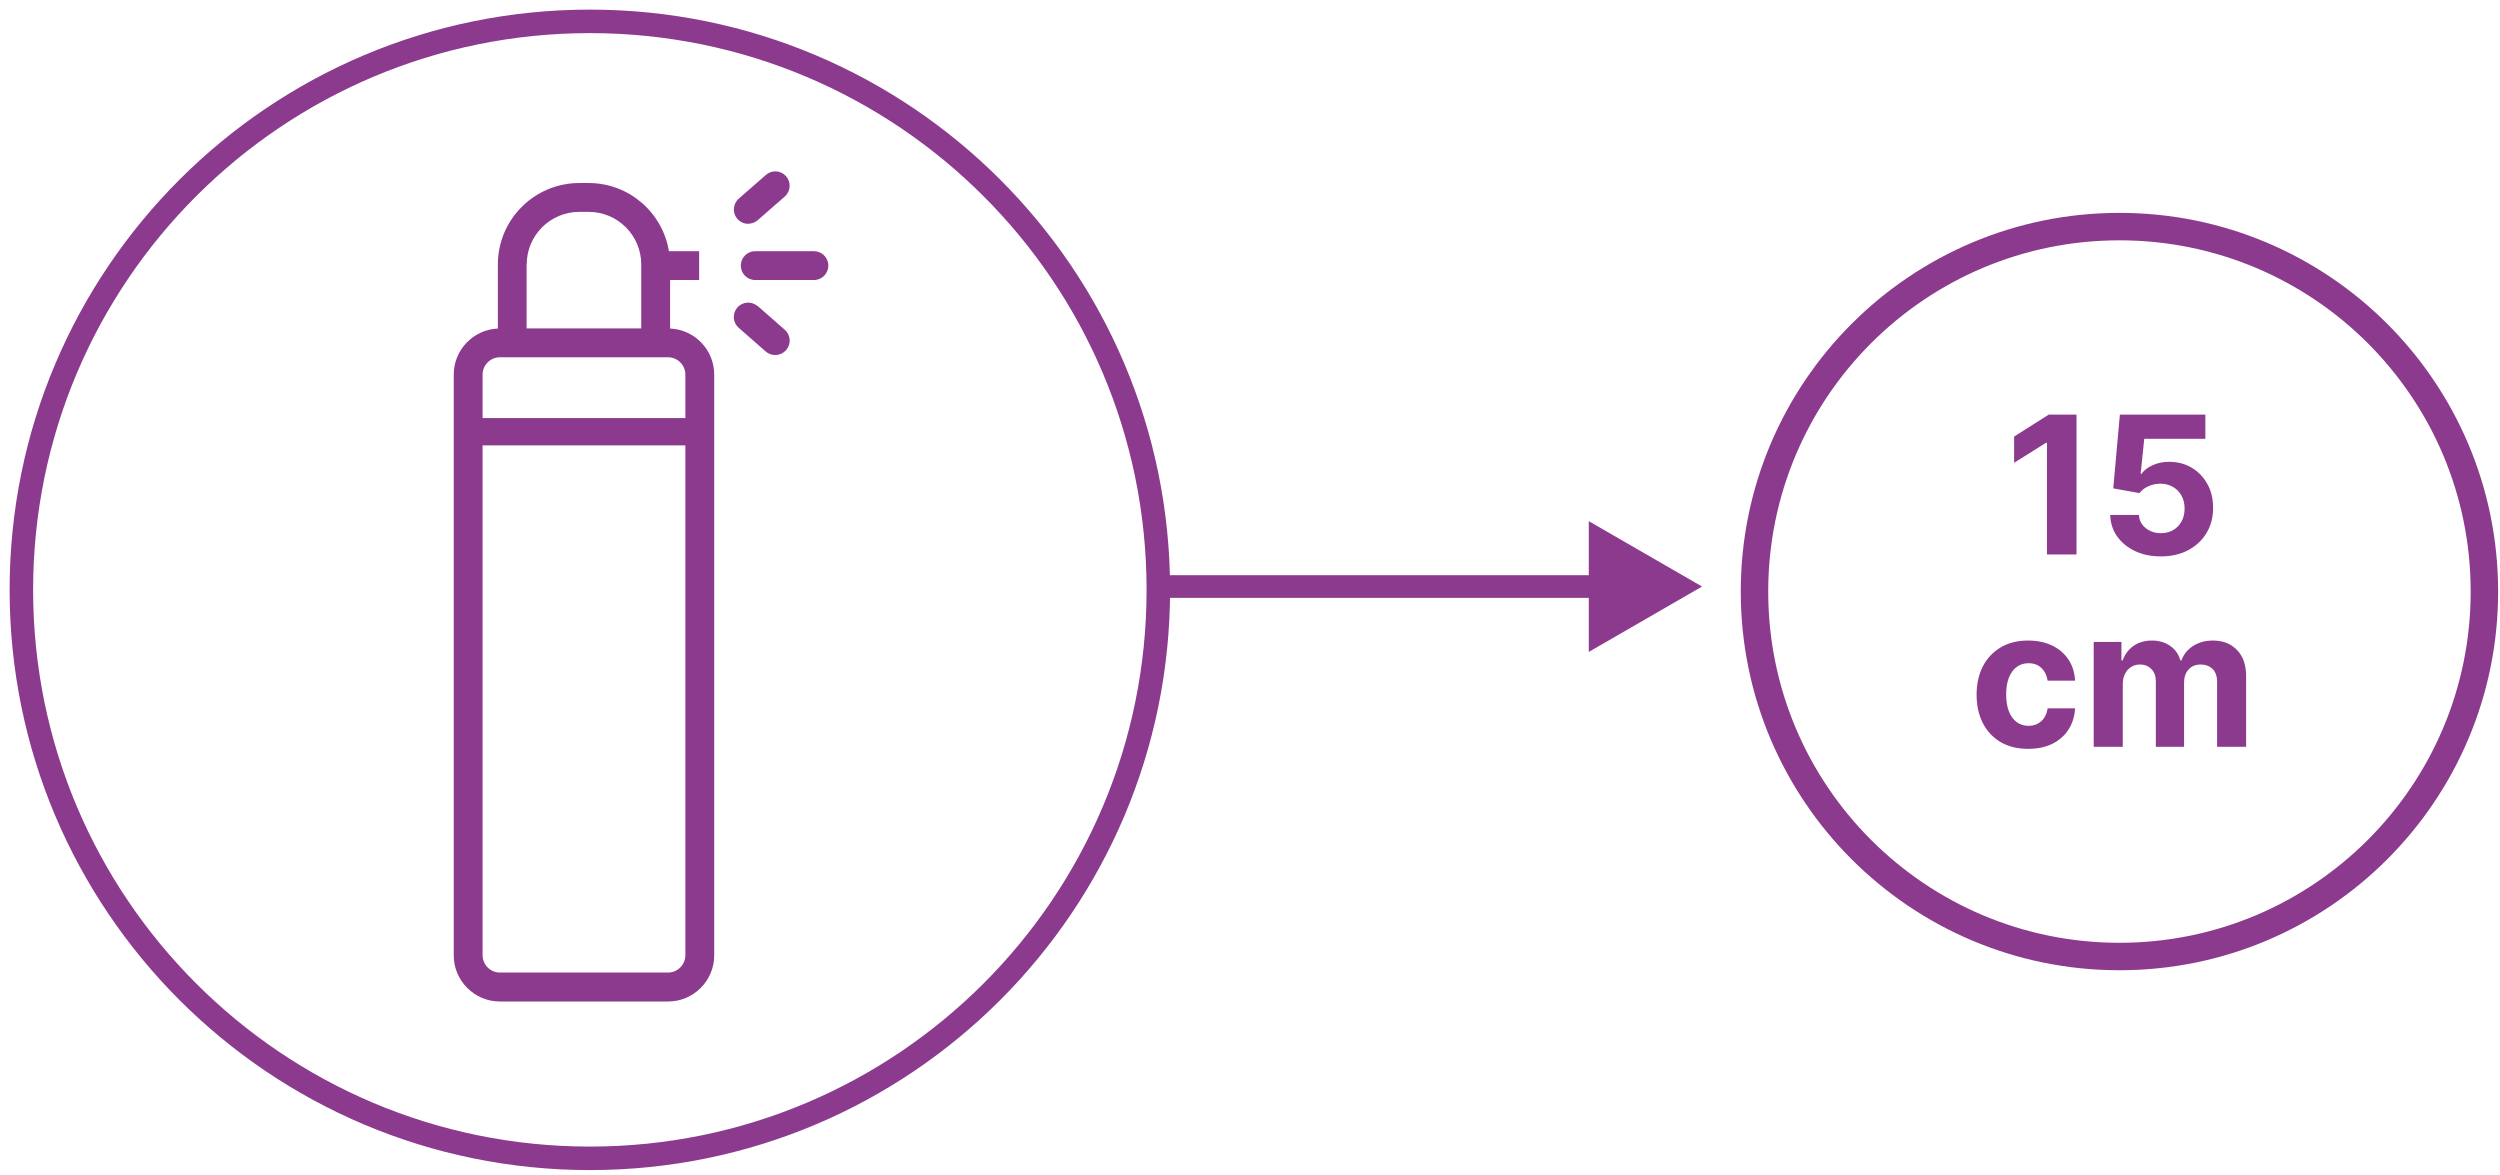
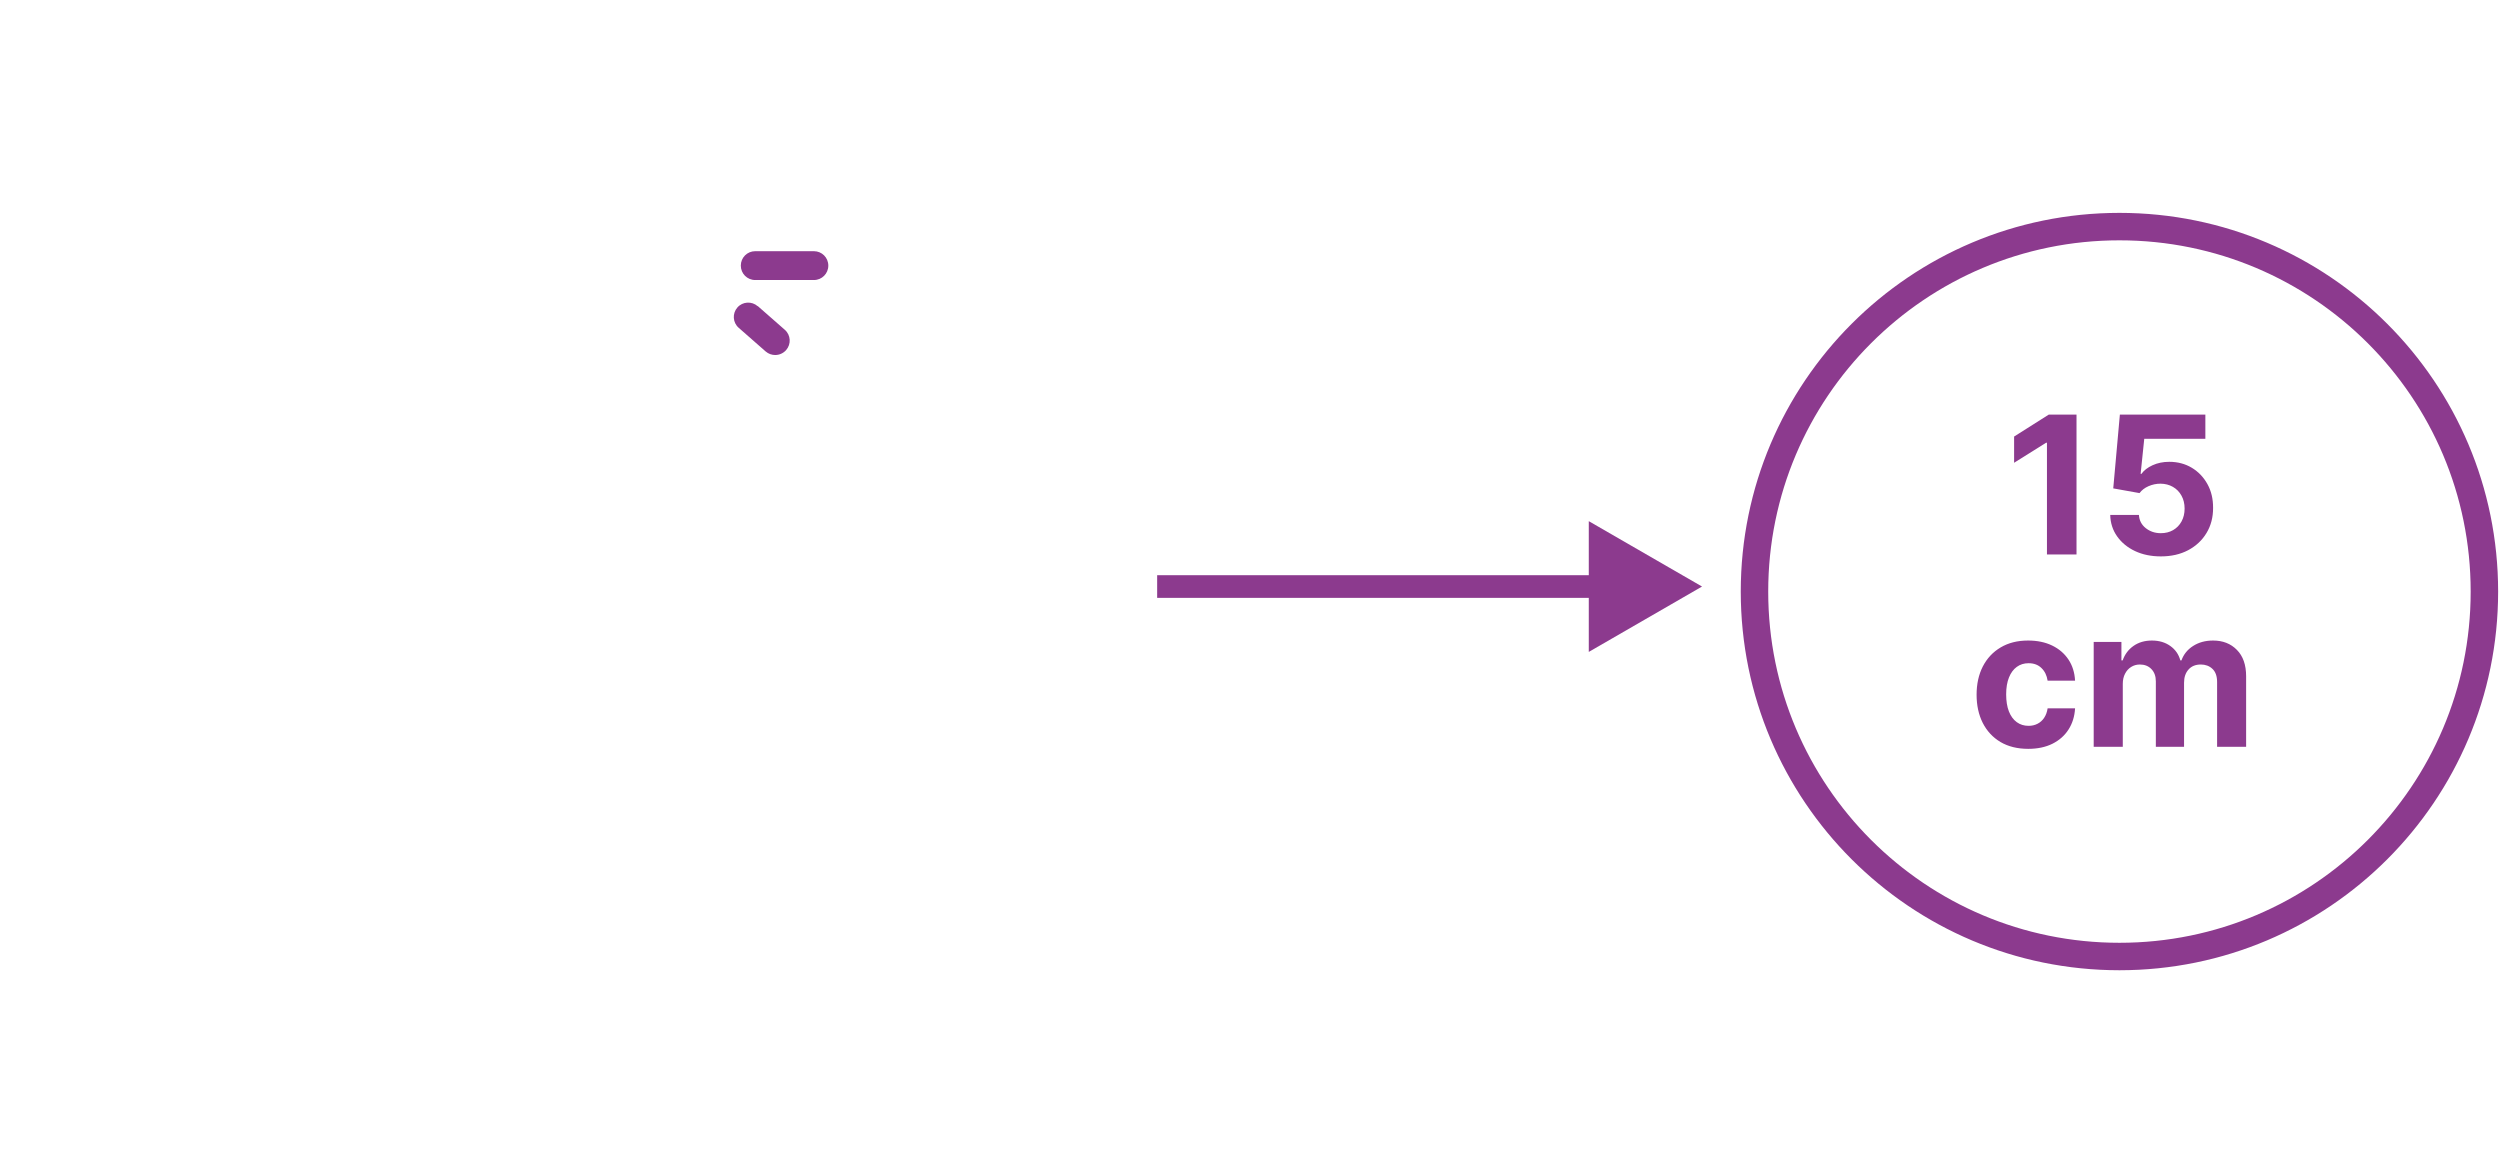
<svg xmlns="http://www.w3.org/2000/svg" width="234" height="110" viewBox="0 0 234 110" fill="none">
  <path d="M198.38 89.53C217.246 89.53 232.54 74.236 232.54 55.37C232.54 36.504 217.246 21.21 198.38 21.21C179.514 21.21 164.22 36.504 164.22 55.37C164.22 74.236 179.514 89.53 198.38 89.53Z" stroke="#8C3A8E" stroke-width="2.57" stroke-miterlimit="10" stroke-linecap="round" />
  <path d="M194.362 38.809V51.9H191.595V41.437H191.518L188.52 43.316V40.861L191.761 38.809H194.362ZM202.255 52.079C201.351 52.079 200.546 51.913 199.839 51.581C199.136 51.248 198.577 50.79 198.164 50.206C197.751 49.623 197.535 48.954 197.518 48.199H200.203C200.233 48.706 200.446 49.118 200.842 49.433C201.239 49.748 201.709 49.906 202.255 49.906C202.69 49.906 203.073 49.81 203.405 49.618C203.742 49.422 204.004 49.152 204.192 48.807C204.383 48.457 204.479 48.057 204.479 47.605C204.479 47.145 204.381 46.74 204.185 46.39C203.994 46.041 203.727 45.768 203.386 45.572C203.045 45.376 202.655 45.276 202.217 45.272C201.833 45.272 201.46 45.351 201.098 45.508C200.74 45.666 200.461 45.881 200.261 46.154L197.8 45.713L198.42 38.809H206.422V41.072H200.702L200.363 44.351H200.44C200.67 44.028 201.017 43.759 201.481 43.546C201.946 43.333 202.466 43.226 203.041 43.226C203.829 43.226 204.533 43.412 205.15 43.782C205.768 44.153 206.256 44.663 206.614 45.31C206.972 45.954 207.149 46.695 207.145 47.535C207.149 48.417 206.944 49.201 206.531 49.887C206.122 50.569 205.549 51.106 204.812 51.498C204.079 51.886 203.226 52.079 202.255 52.079ZM189.842 70.092C188.836 70.092 187.971 69.879 187.246 69.453C186.526 69.022 185.972 68.426 185.584 67.663C185.201 66.9 185.009 66.022 185.009 65.03C185.009 64.024 185.203 63.142 185.591 62.383C185.983 61.621 186.539 61.026 187.259 60.6C187.979 60.17 188.836 59.954 189.829 59.954C190.685 59.954 191.435 60.11 192.079 60.421C192.722 60.732 193.231 61.169 193.606 61.731C193.981 62.294 194.188 62.954 194.226 63.713H191.657C191.584 63.223 191.393 62.829 191.082 62.53C190.775 62.228 190.372 62.077 189.873 62.077C189.452 62.077 189.083 62.192 188.768 62.422C188.457 62.648 188.214 62.978 188.039 63.413C187.864 63.847 187.777 64.373 187.777 64.991C187.777 65.618 187.862 66.15 188.033 66.589C188.207 67.028 188.452 67.363 188.768 67.593C189.083 67.823 189.452 67.938 189.873 67.938C190.185 67.938 190.464 67.874 190.711 67.746C190.962 67.618 191.169 67.433 191.331 67.19C191.497 66.943 191.606 66.647 191.657 66.302H194.226C194.184 67.052 193.979 67.712 193.613 68.283C193.251 68.85 192.75 69.293 192.111 69.613C191.471 69.932 190.715 70.092 189.842 70.092ZM195.97 69.9V60.082H198.565V61.815H198.68C198.885 61.239 199.226 60.785 199.703 60.453C200.18 60.121 200.751 59.954 201.416 59.954C202.089 59.954 202.662 60.123 203.135 60.459C203.608 60.792 203.924 61.243 204.081 61.815H204.184C204.384 61.252 204.746 60.802 205.27 60.466C205.799 60.125 206.423 59.954 207.143 59.954C208.059 59.954 208.803 60.246 209.374 60.83C209.949 61.41 210.237 62.232 210.237 63.297V69.9H207.52V63.834C207.52 63.289 207.375 62.88 207.086 62.607C206.796 62.334 206.434 62.198 205.999 62.198C205.505 62.198 205.119 62.356 204.842 62.671C204.565 62.982 204.427 63.393 204.427 63.905V69.9H201.787V63.777C201.787 63.295 201.648 62.912 201.371 62.626C201.098 62.341 200.738 62.198 200.291 62.198C199.988 62.198 199.716 62.275 199.473 62.428C199.234 62.577 199.044 62.788 198.904 63.061C198.763 63.329 198.693 63.645 198.693 64.007V69.9H195.97Z" fill="#8C3A8E" />
  <path d="M159.31 54.9L148.71 48.781V61.02L159.31 54.9ZM108.31 54.9V55.96H149.77V54.9V53.84H108.31V54.9Z" fill="#8C3A8E" />
-   <path d="M55.21 108.42C84.597 108.42 108.42 84.597 108.42 55.21C108.42 25.823 84.597 2 55.21 2C25.823 2 2 25.823 2 55.21C2 84.597 25.823 108.42 55.21 108.42Z" stroke="#8C3A8E" stroke-width="2.2" stroke-miterlimit="10" stroke-linecap="round" />
  <path d="M76.18 23.511H70.69C69.94 23.511 69.34 24.111 69.34 24.861C69.34 25.611 69.94 26.211 70.69 26.211H76.18C76.93 26.211 77.53 25.611 77.53 24.861C77.53 24.111 76.93 23.511 76.18 23.511Z" fill="#8C3A8E" />
-   <path d="M70.03 20.94C70.35 20.94 70.66 20.83 70.92 20.61L73.45 18.4C74.01 17.91 74.07 17.06 73.58 16.5C73.09 15.94 72.24 15.88 71.68 16.38L69.15 18.59C68.59 19.08 68.53 19.93 69.02 20.49C69.29 20.79 69.66 20.95 70.04 20.95L70.03 20.94Z" fill="#8C3A8E" />
  <path d="M70.92 28.66C70.36 28.171 69.51 28.221 69.02 28.78C68.53 29.34 68.58 30.191 69.14 30.68L71.67 32.901C71.93 33.12 72.24 33.23 72.56 33.23C72.94 33.23 73.31 33.071 73.58 32.77C74.07 32.211 74.02 31.36 73.46 30.87L70.93 28.651L70.92 28.66Z" fill="#8C3A8E" />
-   <path d="M62.72 30.751V26.211H65.44V23.511H62.61C62.02 19.901 58.88 17.131 55.1 17.131H54.22C50.02 17.131 46.6 20.551 46.6 24.751V30.751C44.31 30.851 42.47 32.741 42.47 35.061V89.421C42.47 91.801 44.41 93.741 46.79 93.741H62.53C64.91 93.741 66.85 91.801 66.85 89.421V35.061C66.85 32.741 65.02 30.851 62.72 30.751ZM49.3 24.751C49.3 22.031 51.51 19.831 54.22 19.831H55.1C57.82 19.831 60.02 22.041 60.02 24.751V30.741H49.29V24.751H49.3ZM46.79 33.441H62.53C63.42 33.441 64.15 34.171 64.15 35.061V39.131H45.17V35.061C45.17 34.171 45.9 33.441 46.79 33.441ZM62.53 91.031H46.79C45.9 91.031 45.17 90.301 45.17 89.411V41.691H64.15V89.411C64.15 90.301 63.42 91.031 62.53 91.031Z" fill="#8C3A8E" />
</svg>